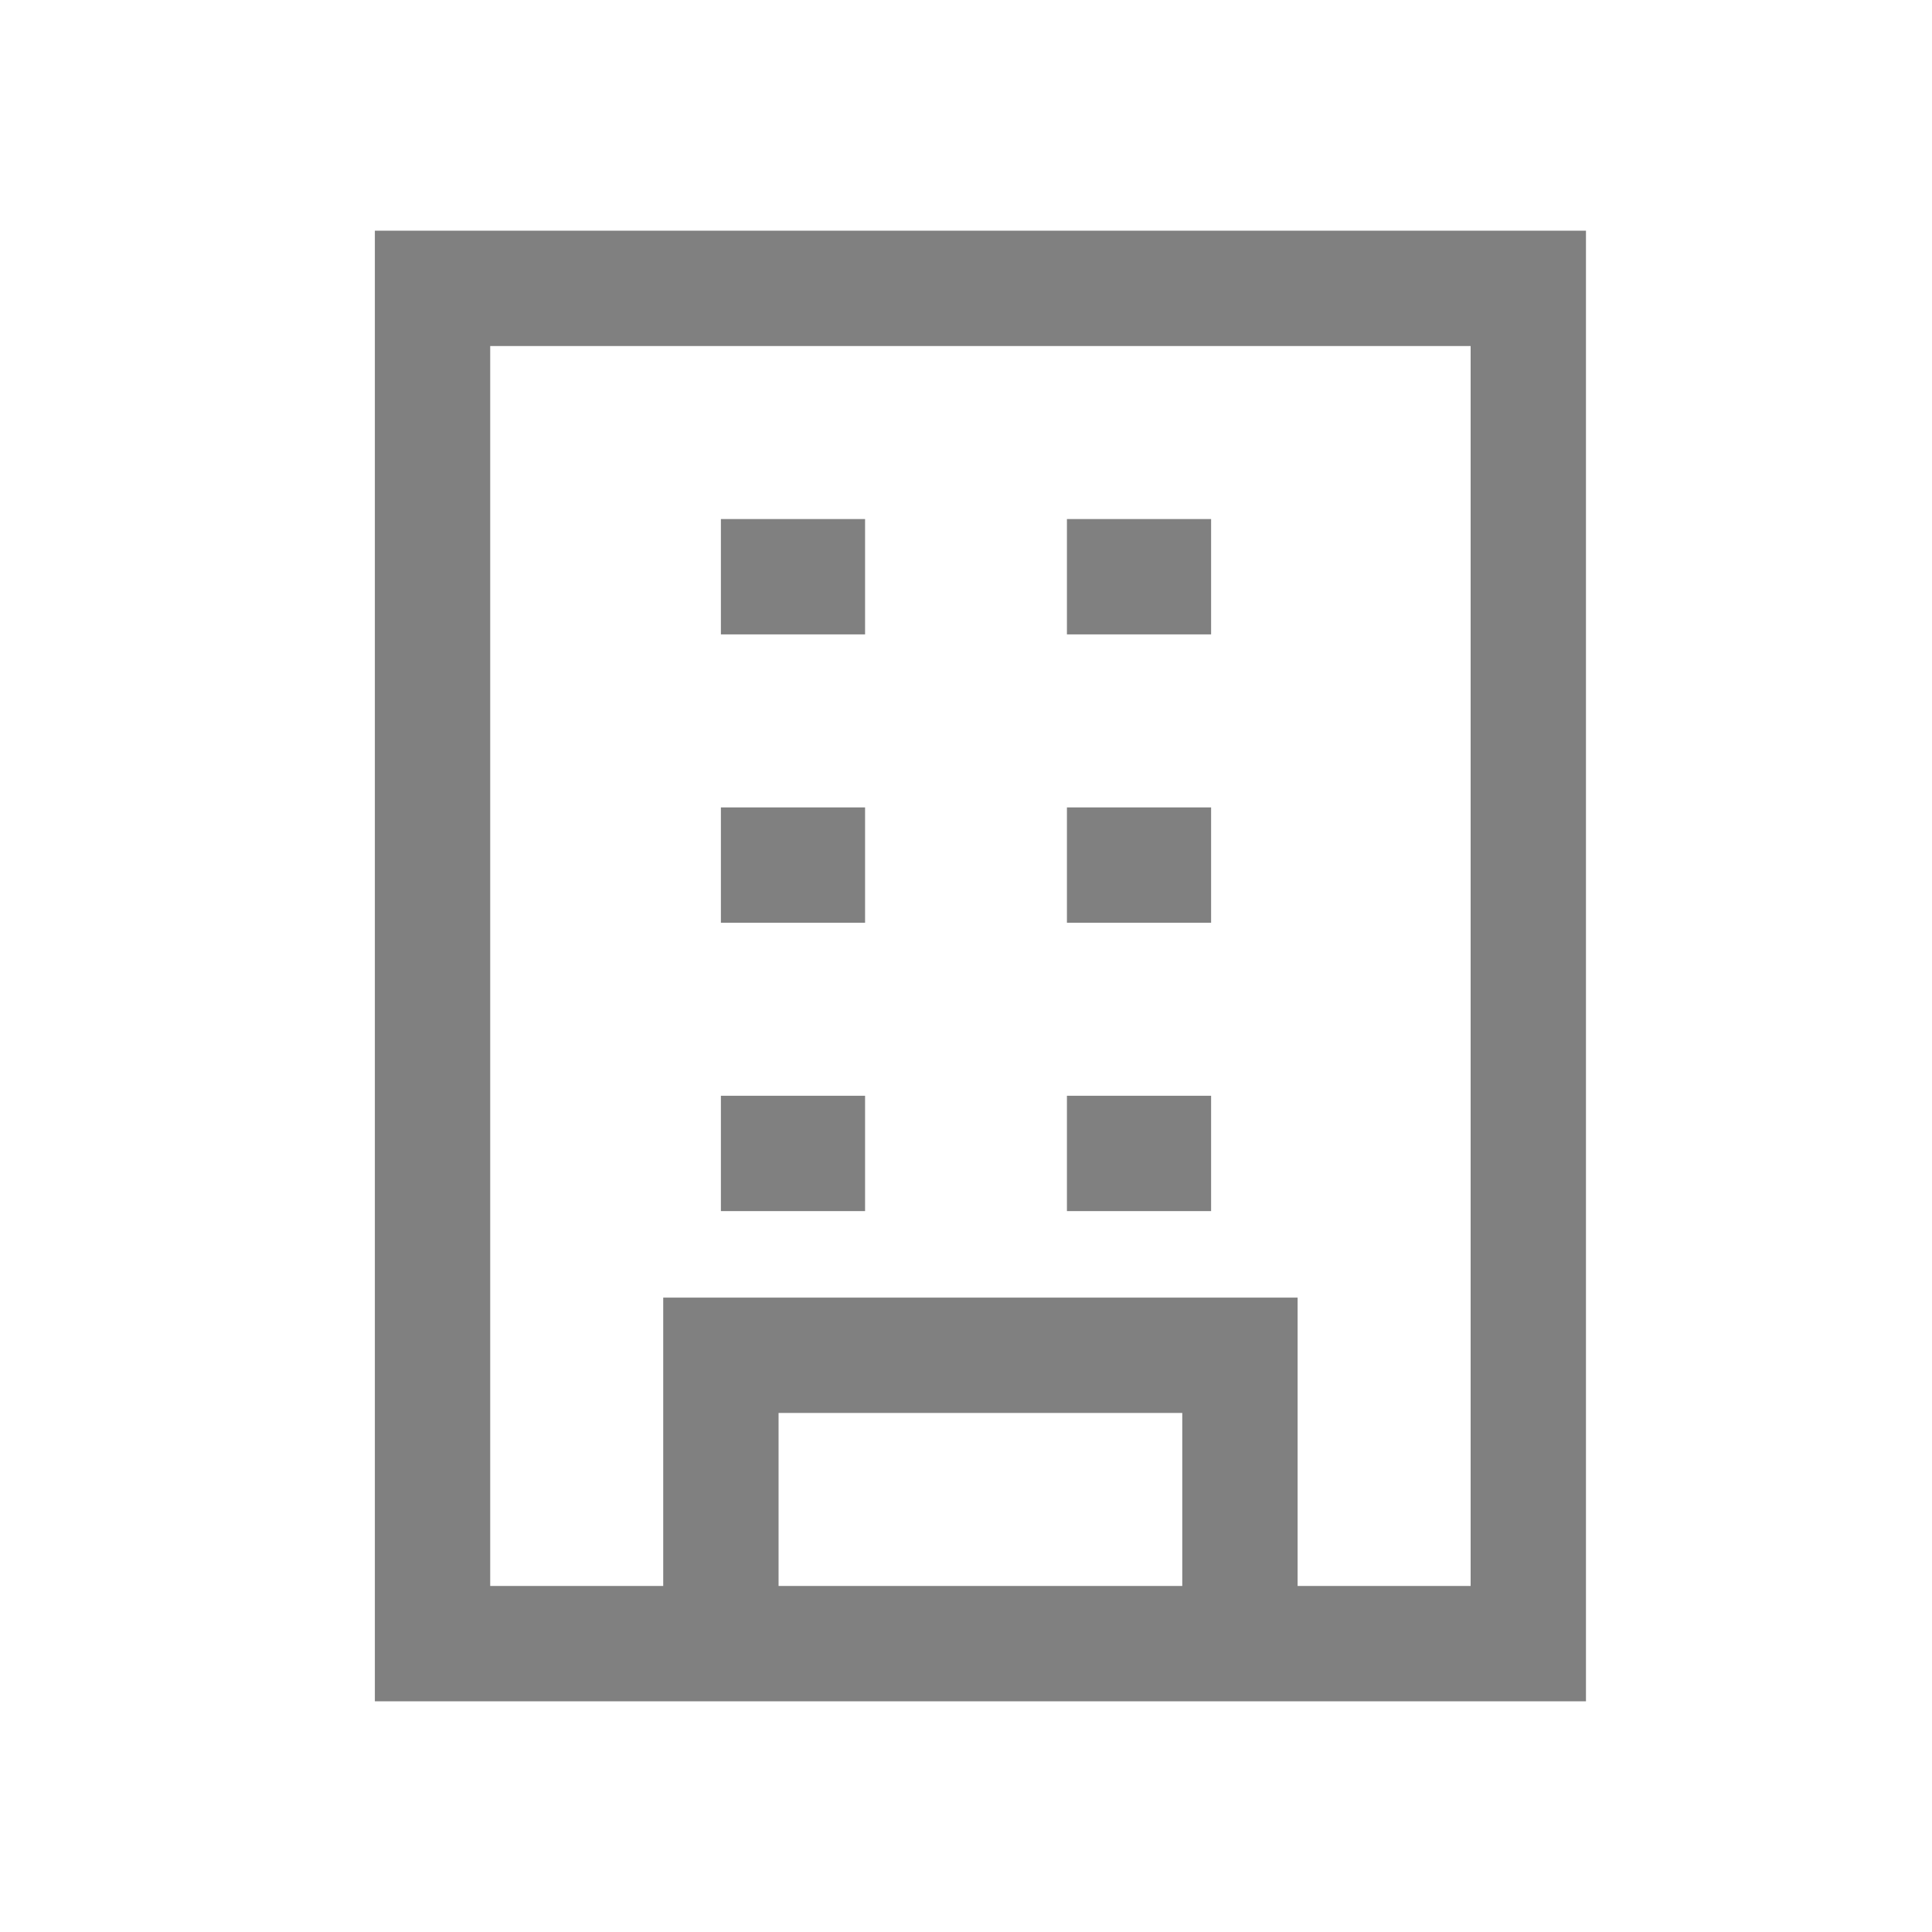
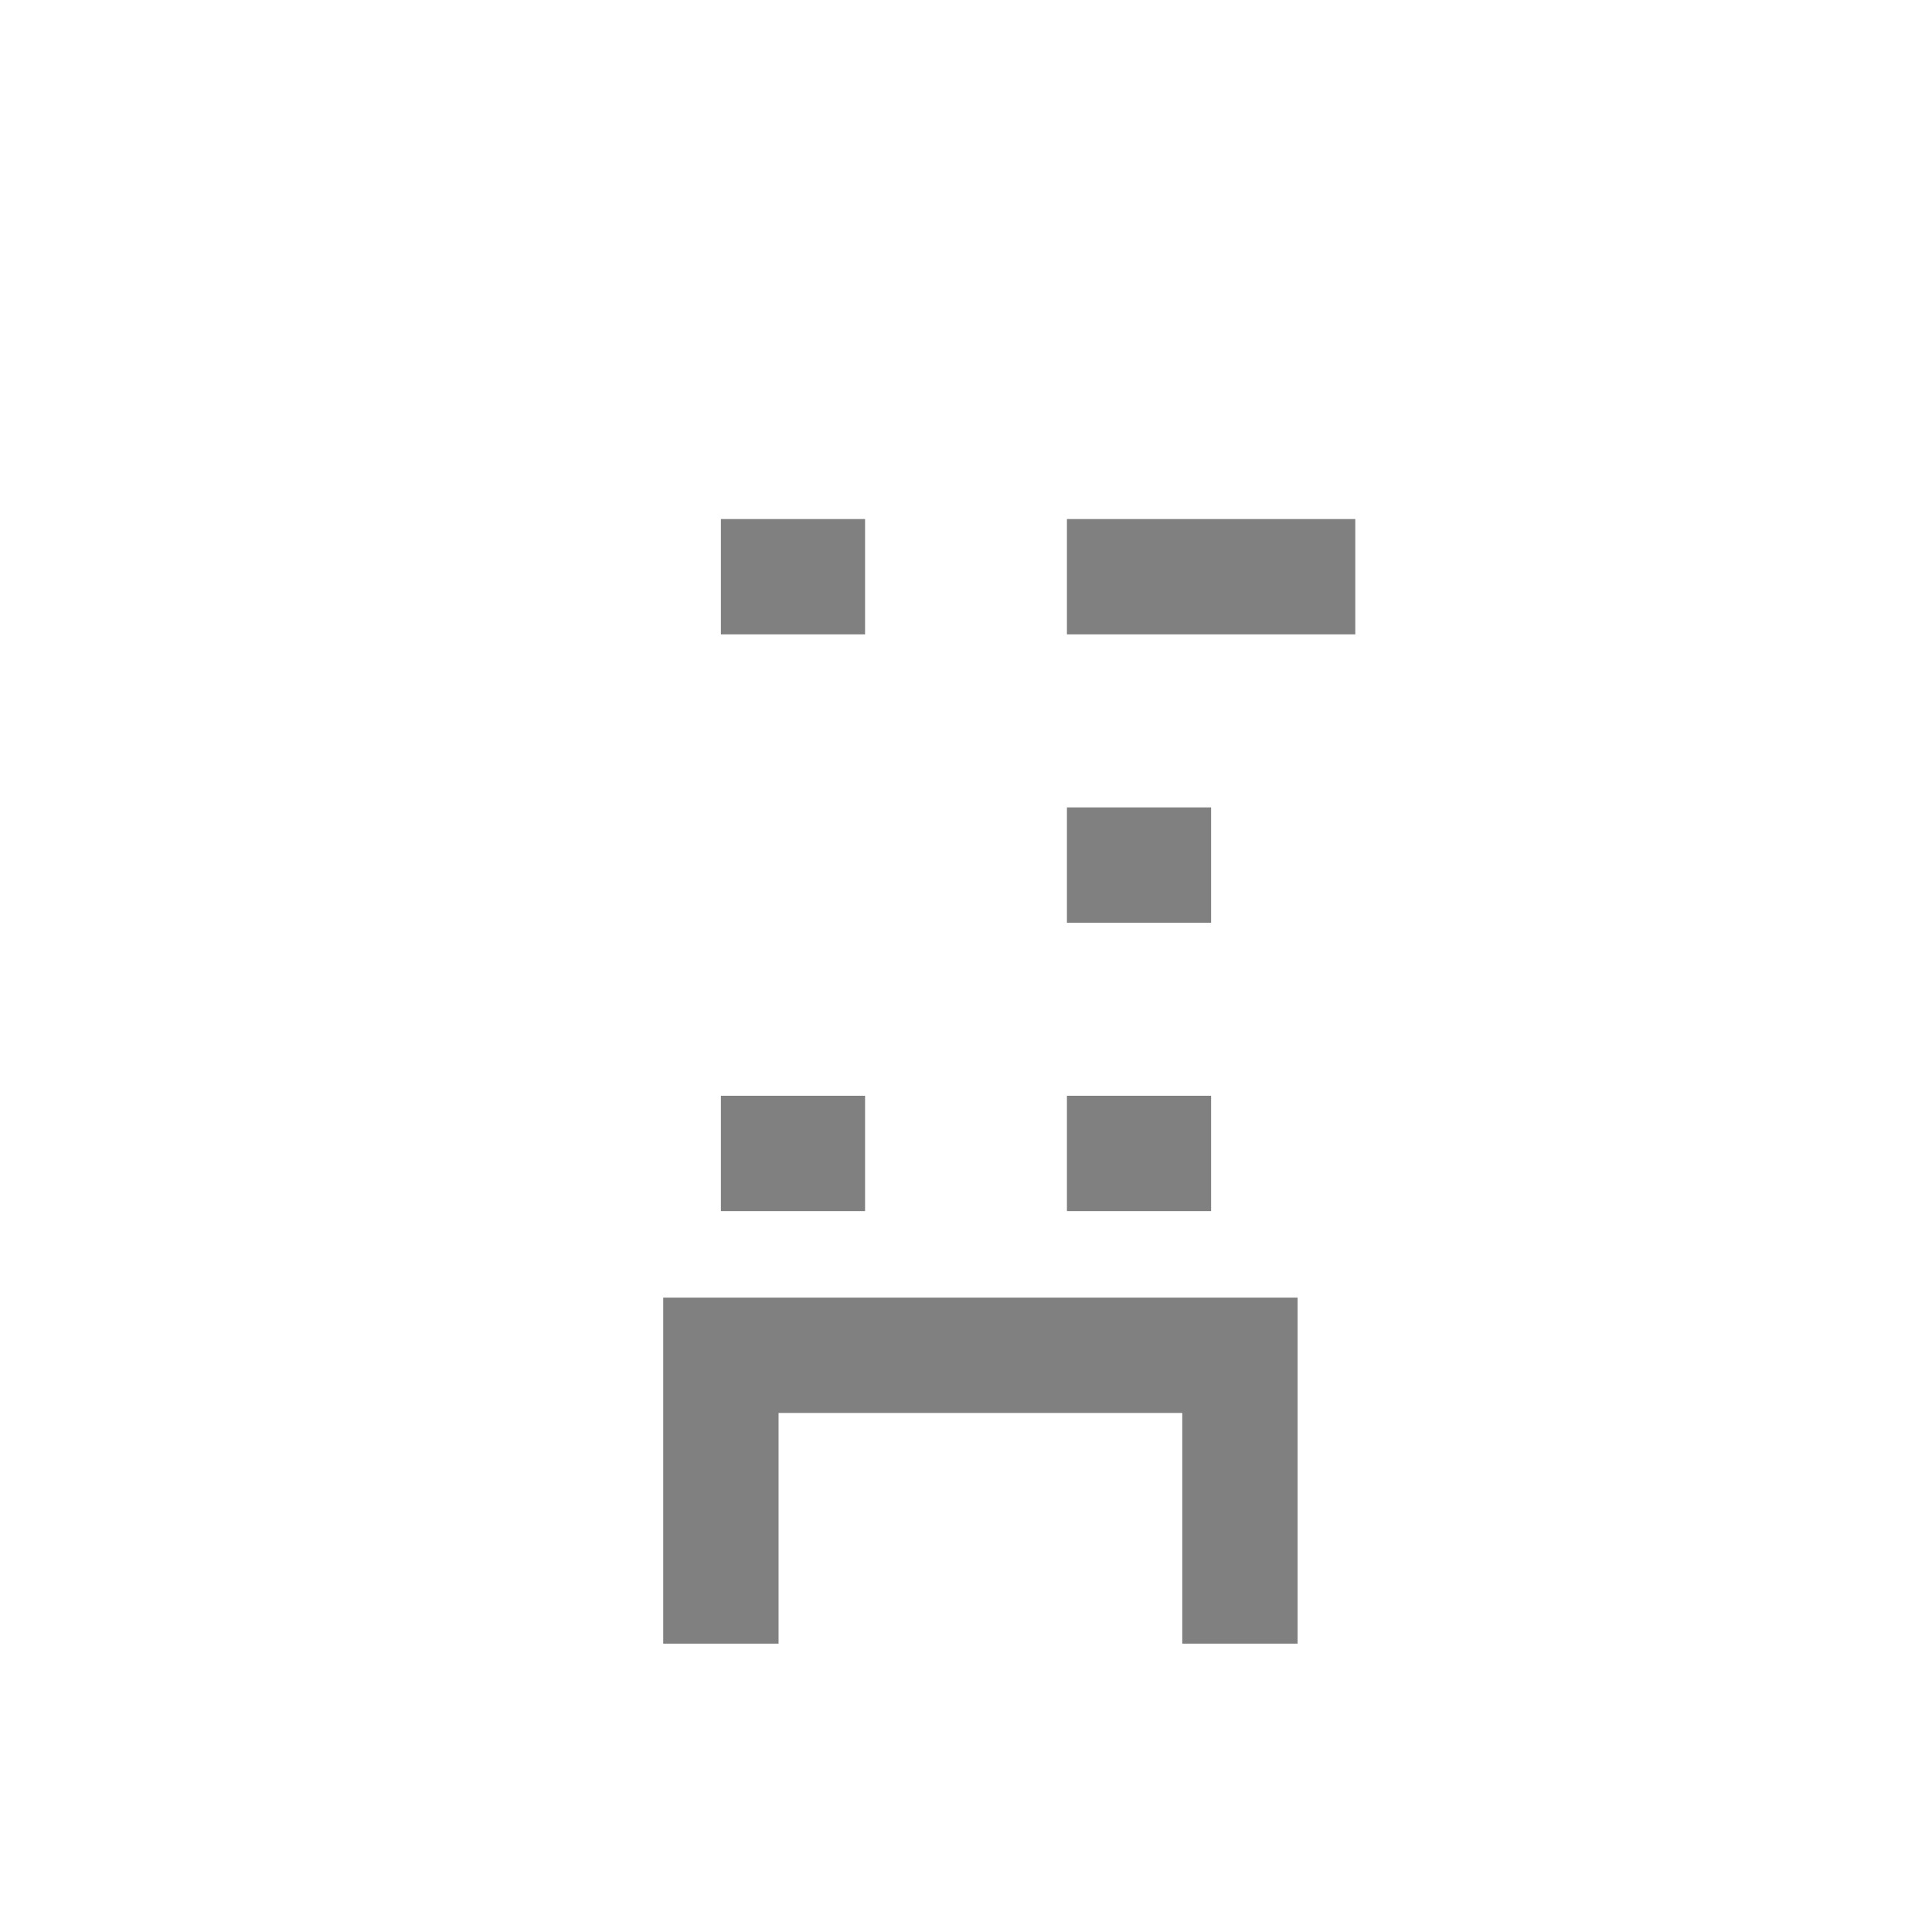
<svg xmlns="http://www.w3.org/2000/svg" width="67" height="67" viewBox="0 0 67 67" fill="none">
-   <rect x="15" y="10" width="38" height="47" stroke="gray" stroke-width="4" />
  <path d="M25 57V47h18v10" stroke="gray" stroke-width="4" />
-   <path d="M25 20h5M37 20h5M25 30h5M37 30h5M25 40h5M37 40h5" stroke="gray" stroke-width="4" />
+   <path d="M25 20h5M37 20h5h5M37 30h5M25 40h5M37 40h5" stroke="gray" stroke-width="4" />
</svg>